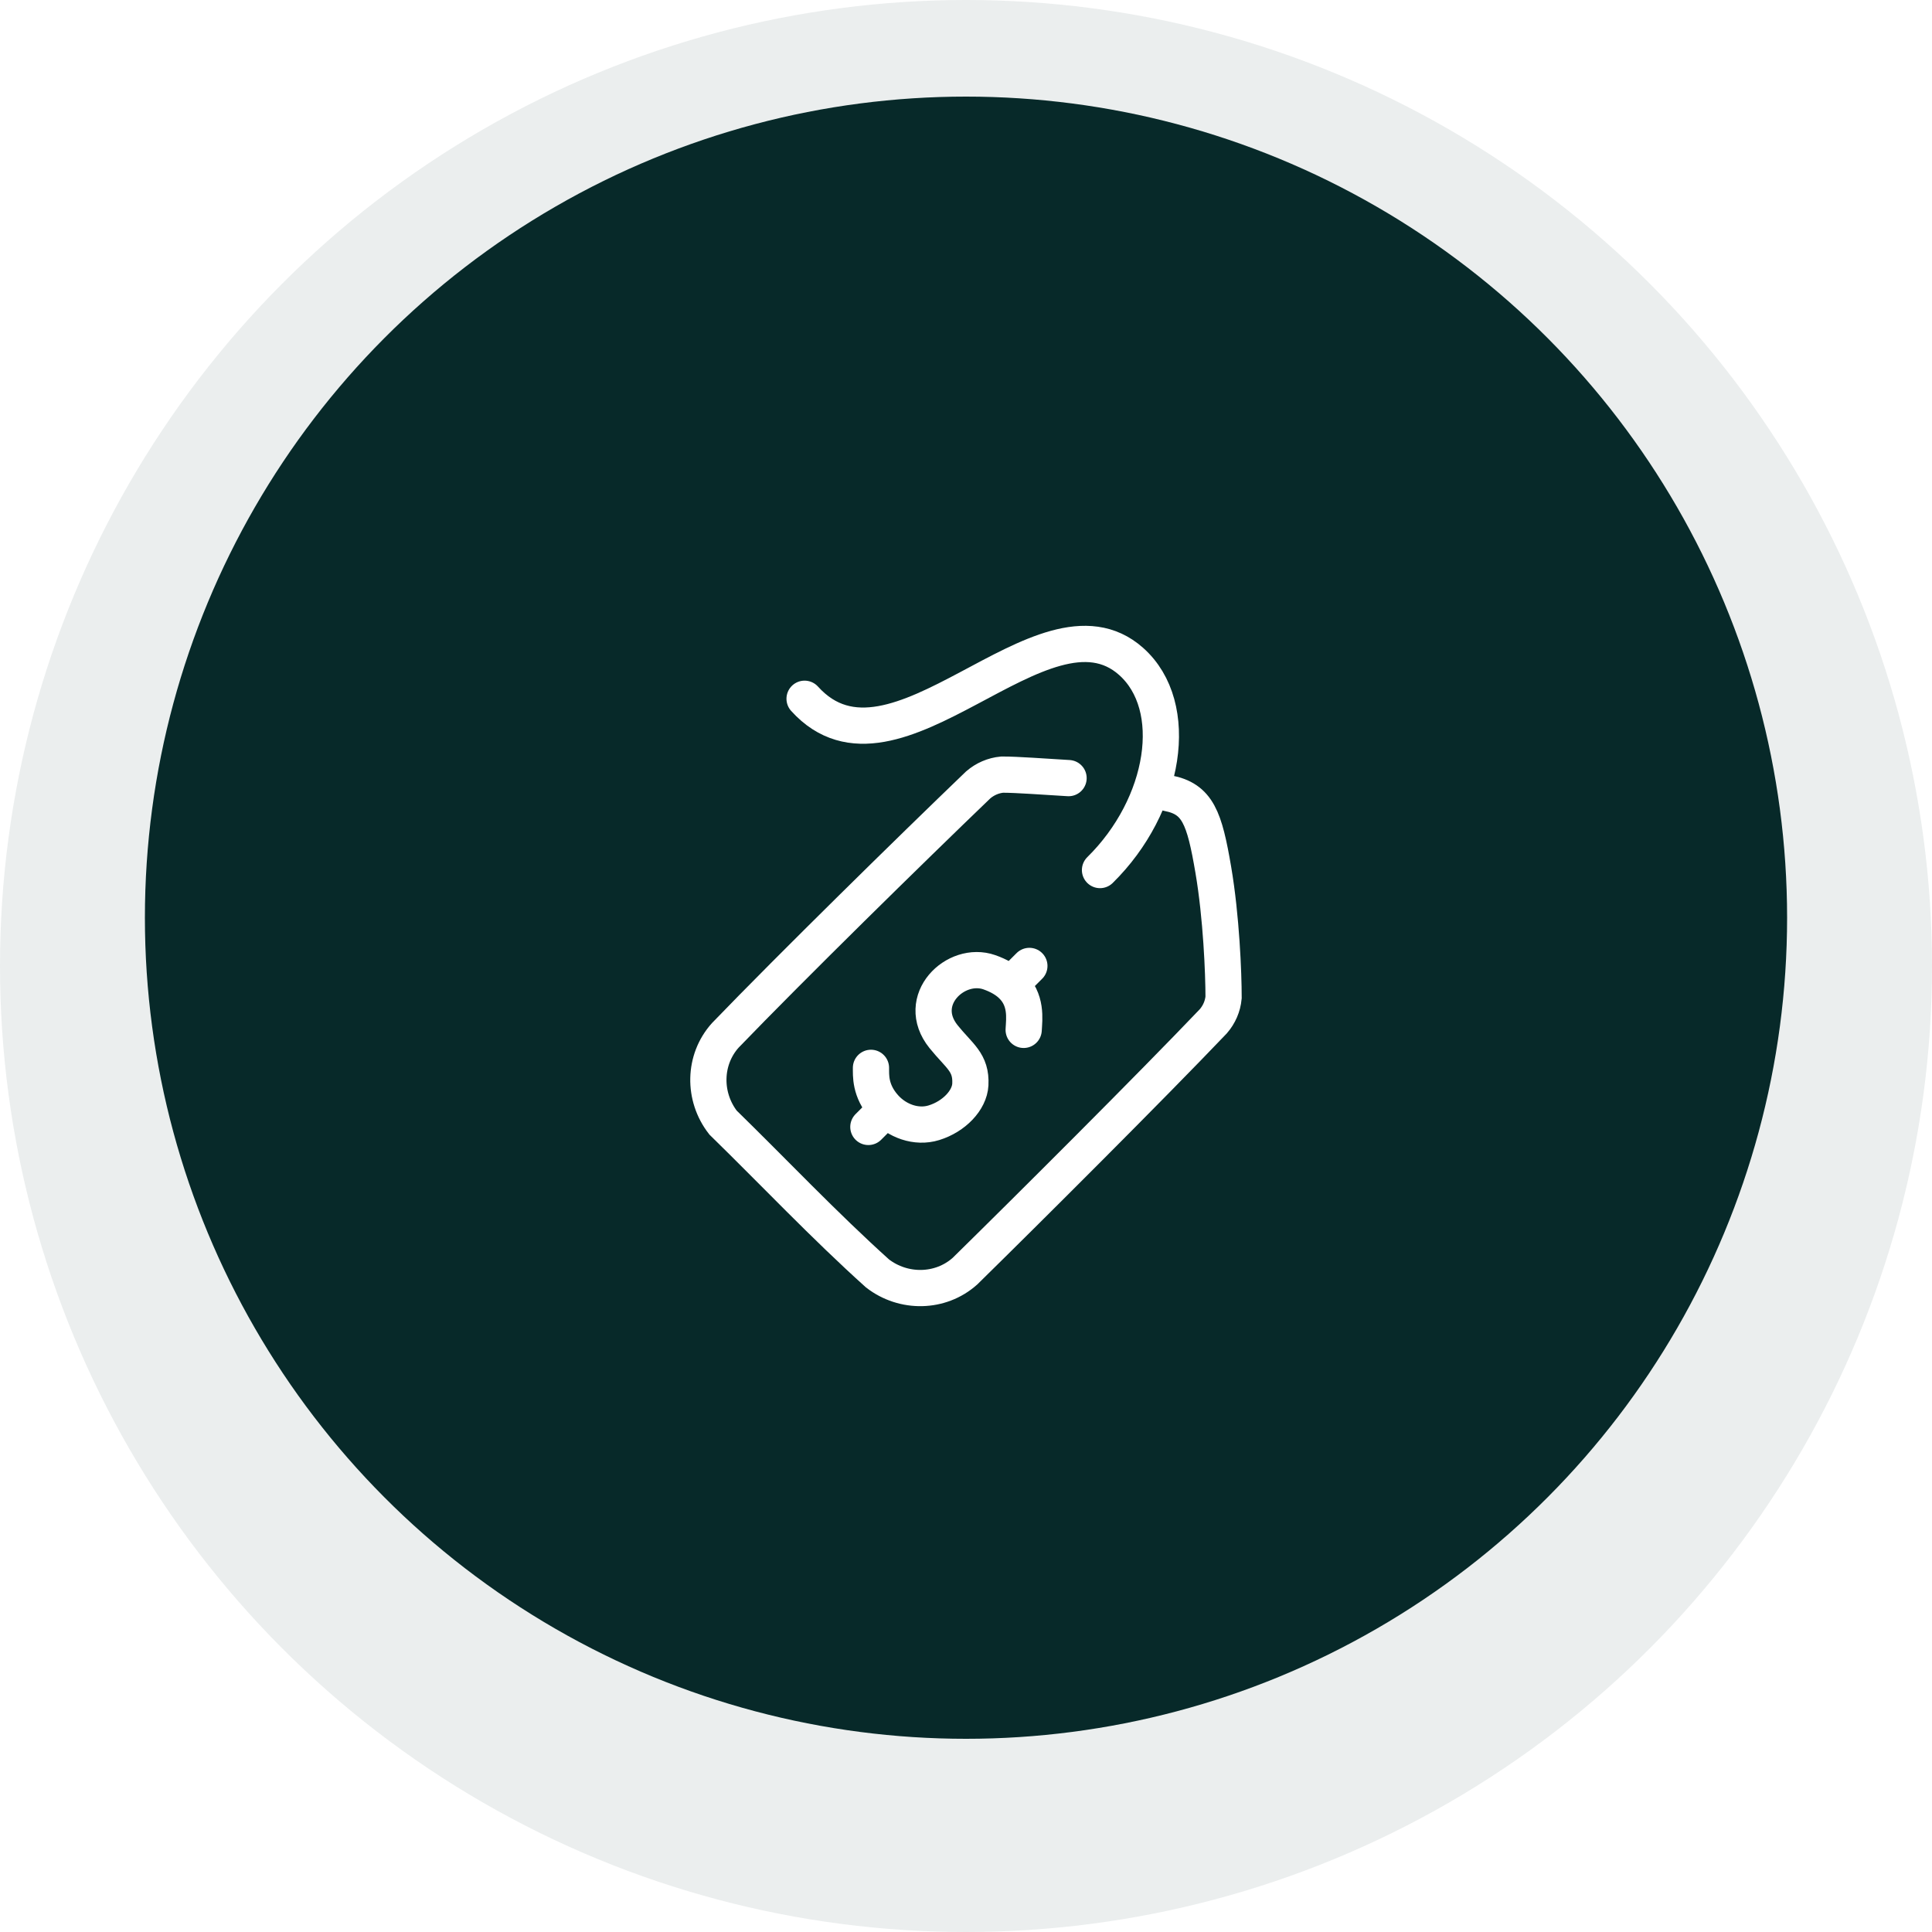
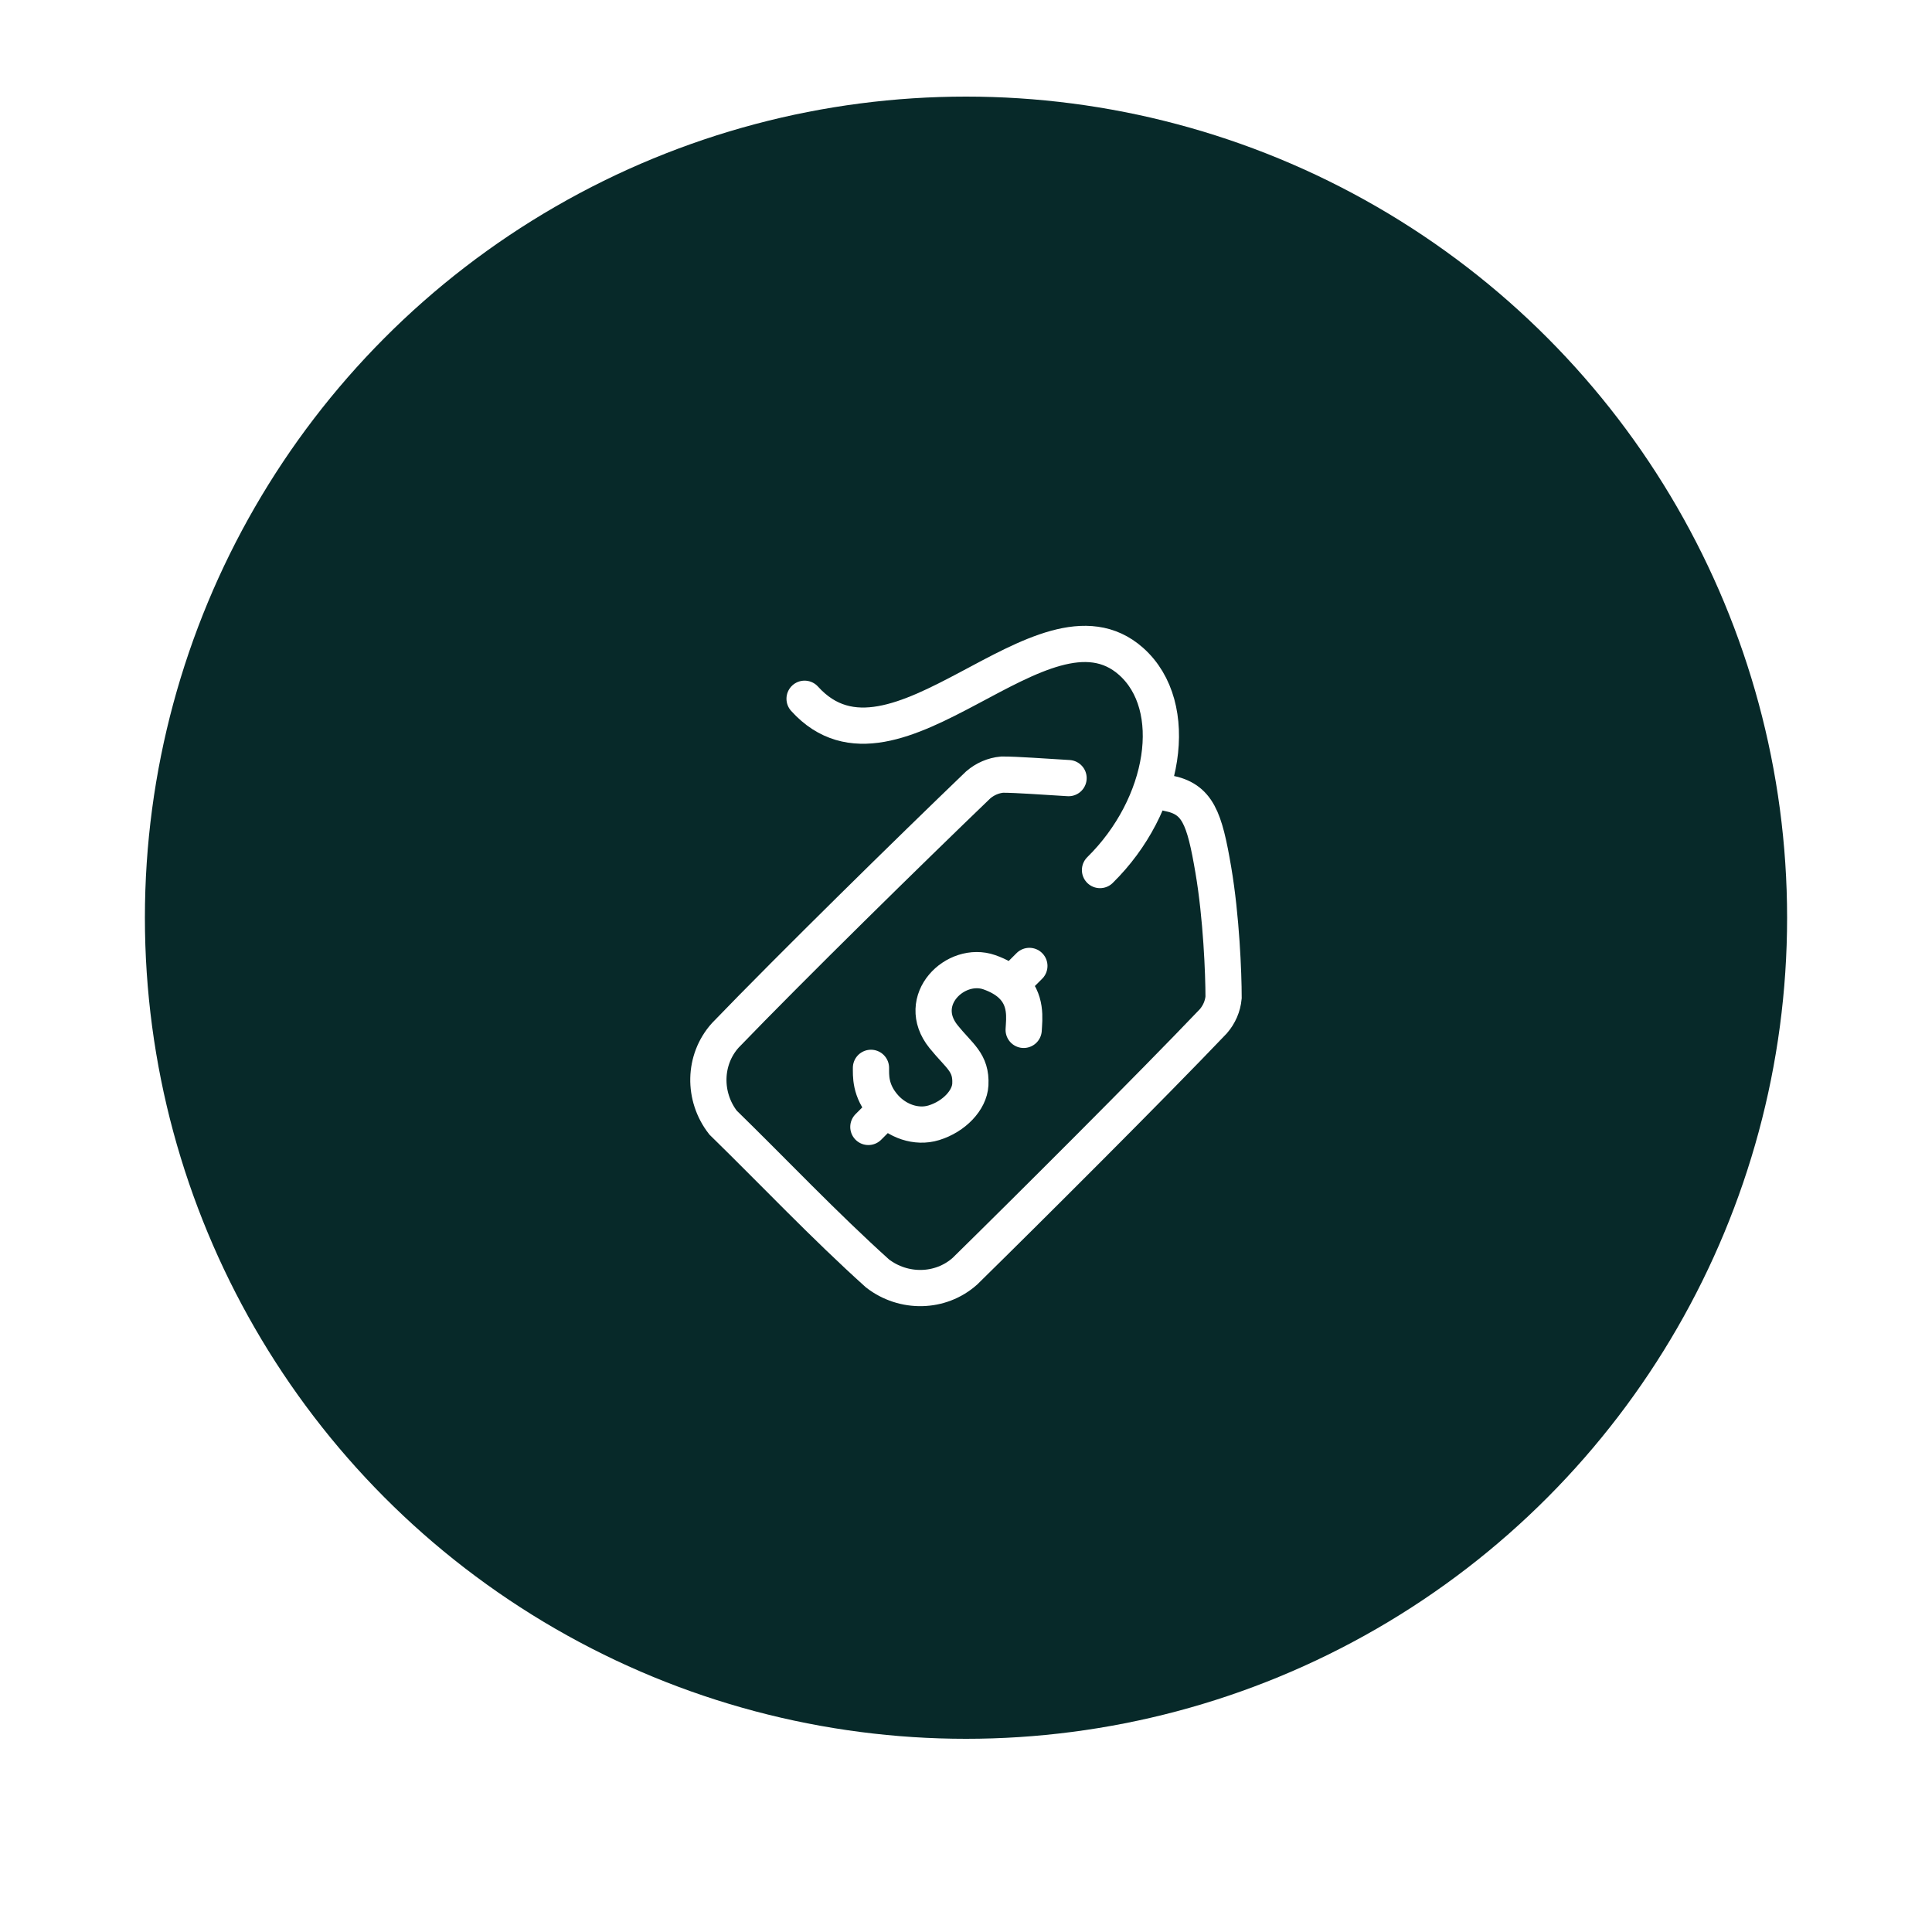
<svg xmlns="http://www.w3.org/2000/svg" width="80" height="80" viewBox="0 0 80 80" fill="none">
-   <circle opacity="0.08" cx="40" cy="40" r="40" transform="matrix(-1 0 0 1 80 0)" fill="#072929" />
  <g filter="url(#filter0_di_71_16806)">
    <circle cx="40" cy="40" r="34" fill="#072929" />
  </g>
  <path d="M33.316 28.934C37.046 33.06 43.196 24.154 46.835 27.386C48.929 29.246 48.267 33.352 45.549 36.027" stroke="white" stroke-width="1.5" stroke-linecap="round" />
  <path d="M42.388 42.645C42.411 42.199 42.536 41.383 41.858 40.763M41.858 40.763C41.648 40.571 41.361 40.398 40.971 40.26C39.573 39.767 37.856 41.416 39.071 42.926C39.724 43.737 40.227 43.986 40.18 44.908C40.146 45.556 39.509 46.233 38.67 46.491C37.941 46.715 37.137 46.419 36.629 45.85C36.008 45.156 36.07 44.502 36.065 44.217M41.858 40.763L42.624 39.997M36.684 45.937L35.957 46.664" stroke="white" stroke-width="1.5" stroke-linecap="round" stroke-linejoin="round" />
  <path d="M48.362 32.844C49.596 33.081 49.873 33.86 50.241 36.022C50.573 37.97 50.666 40.307 50.666 41.302C50.632 41.668 50.482 42.01 50.241 42.289C47.661 44.994 42.541 50.1 39.956 52.637C38.942 53.542 37.412 53.562 36.335 52.73C34.131 50.748 32.013 48.507 29.939 46.483C29.105 45.409 29.125 43.883 30.033 42.872C32.767 40.036 37.714 35.181 40.507 32.499C40.787 32.259 41.13 32.109 41.498 32.075C42.124 32.075 43.199 32.159 44.247 32.22" stroke="white" stroke-width="1.5" stroke-linecap="round" />
  <defs>
    <filter id="filter0_di_71_16806" x="2" y="4" width="76" height="76" filterUnits="userSpaceOnUse" color-interpolation-filters="sRGB">
      <feFlood flood-opacity="0" result="BackgroundImageFix" />
      <feColorMatrix in="SourceAlpha" type="matrix" values="0 0 0 0 0 0 0 0 0 0 0 0 0 0 0 0 0 0 127 0" result="hardAlpha" />
      <feOffset dy="2" />
      <feGaussianBlur stdDeviation="2" />
      <feColorMatrix type="matrix" values="0 0 0 0 0.184 0 0 0 0 0.169 0 0 0 0 0.239 0 0 0 0.16 0" />
      <feBlend mode="normal" in2="BackgroundImageFix" result="effect1_dropShadow_71_16806" />
      <feBlend mode="normal" in="SourceGraphic" in2="effect1_dropShadow_71_16806" result="shape" />
      <feColorMatrix in="SourceAlpha" type="matrix" values="0 0 0 0 0 0 0 0 0 0 0 0 0 0 0 0 0 0 127 0" result="hardAlpha" />
      <feOffset dy="-4" />
      <feComposite in2="hardAlpha" operator="arithmetic" k2="-1" k3="1" />
      <feColorMatrix type="matrix" values="0 0 0 0 1 0 0 0 0 1 0 0 0 0 1 0 0 0 0.12 0" />
      <feBlend mode="normal" in2="shape" result="effect2_innerShadow_71_16806" />
    </filter>
  </defs>
</svg>